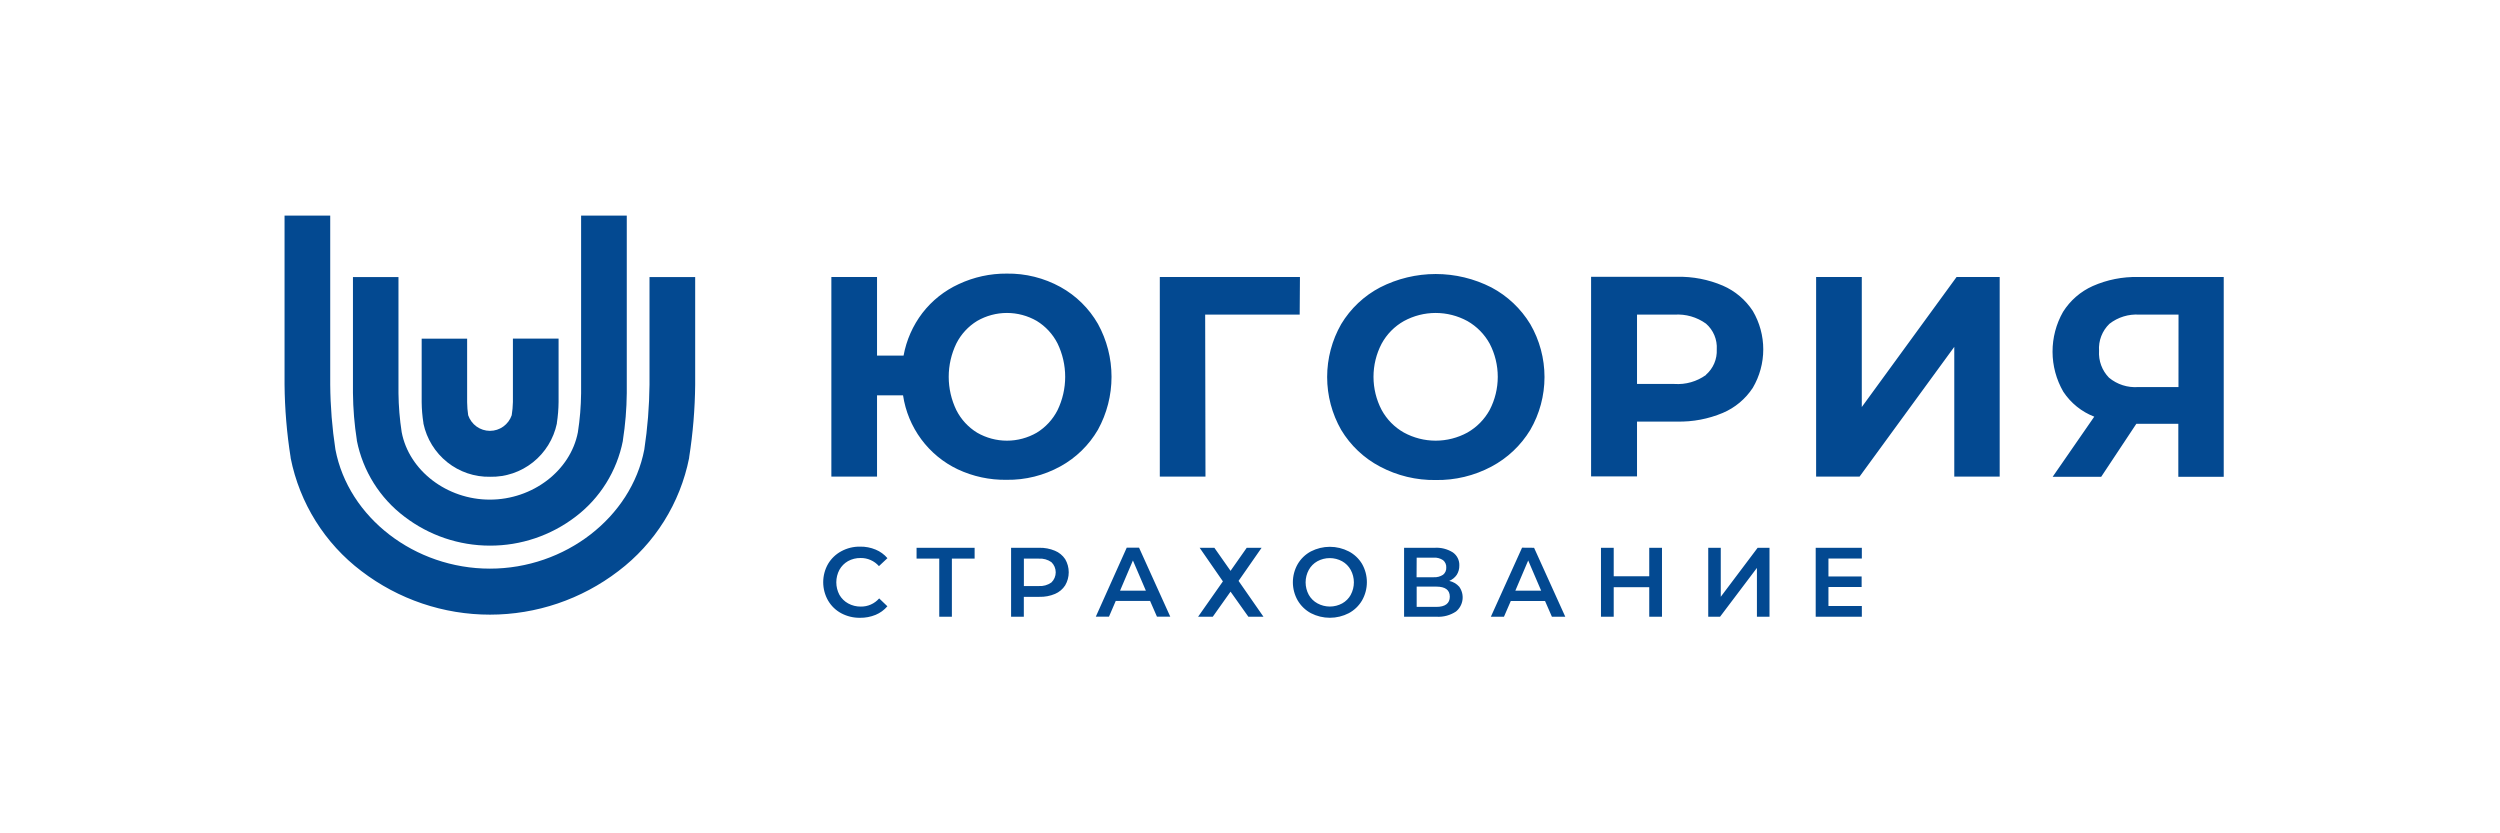
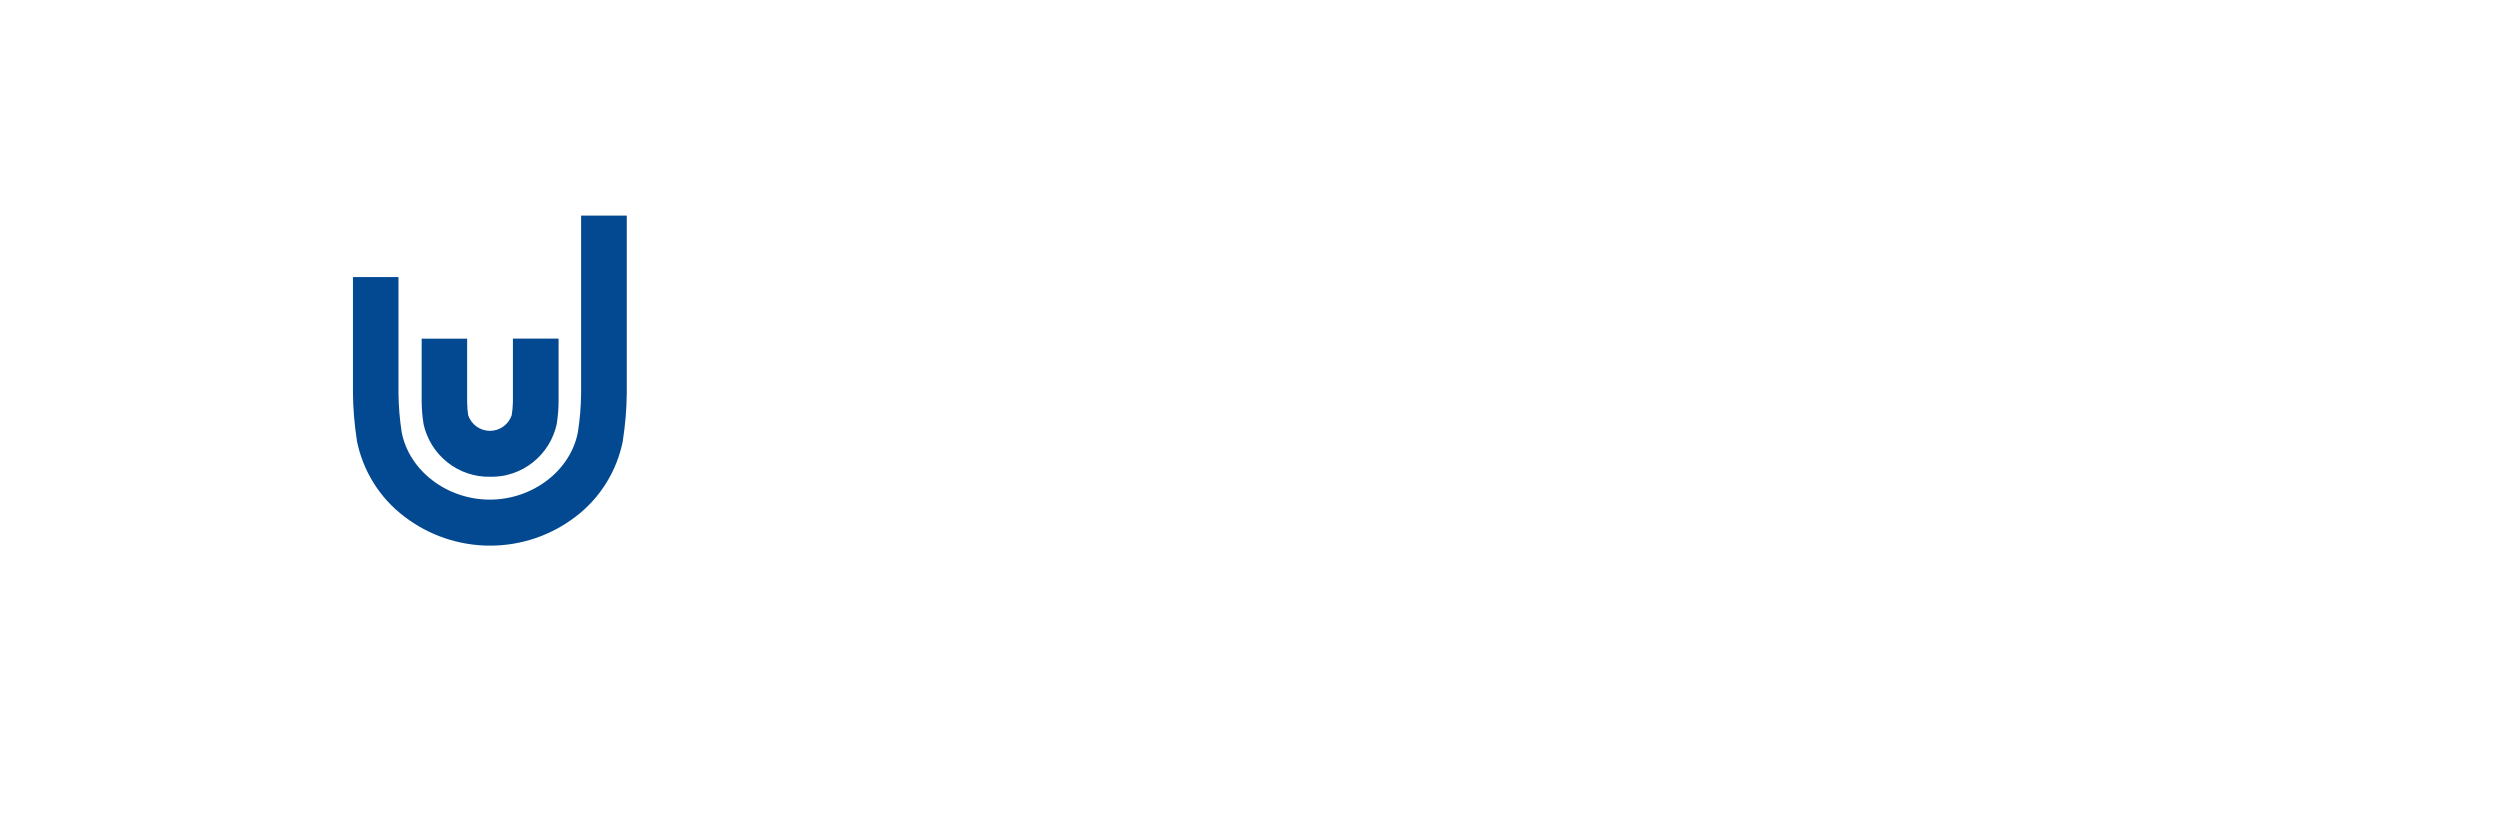
<svg xmlns="http://www.w3.org/2000/svg" width="600" height="200" viewBox="0 0 600 200" fill="none">
  <path d="M117.63 114.426C113.906 114.501 110.272 113.268 107.352 110.939C104.432 108.609 102.407 105.329 101.625 101.66V101.547C101.359 99.883 101.217 98.201 101.201 96.516V81.285H112.112V96.516C112.122 97.569 112.205 98.62 112.362 99.66C112.739 100.754 113.444 101.702 114.38 102.373C115.317 103.044 116.437 103.405 117.586 103.405C118.735 103.405 119.856 103.044 120.792 102.373C121.729 101.702 122.434 100.754 122.811 99.66C122.981 98.608 123.077 97.544 123.098 96.478V81.26H134.06V96.491C134.044 98.176 133.906 99.857 133.648 101.522V101.648C132.87 105.322 130.845 108.608 127.921 110.941C124.998 113.273 121.359 114.506 117.63 114.426Z" fill="#034991" />
  <path d="M117.593 130.953C110.175 130.954 102.961 128.506 97.056 123.985C91.154 119.528 87.091 113.035 85.645 105.748V105.635C85.057 101.89 84.744 98.106 84.709 94.315V66.494H95.633V94.365C95.669 97.503 95.928 100.635 96.407 103.735C98.179 112.967 107.268 119.91 117.555 119.91C127.842 119.91 136.918 112.967 138.691 103.748C139.176 100.644 139.434 97.508 139.465 94.365V51.741H150.426V94.365C150.391 98.156 150.078 101.94 149.49 105.685V105.798C148.051 113.081 143.997 119.574 138.104 124.035C132.202 128.538 124.997 130.968 117.593 130.953Z" fill="#034991" />
-   <path d="M117.605 147.517C106.461 147.524 95.621 143.853 86.743 137.065C77.957 130.422 71.909 120.75 69.752 109.898V109.785C68.836 104.002 68.347 98.159 68.292 92.303V51.741H79.253V92.303C79.294 97.521 79.711 102.729 80.501 107.886C83.623 124.236 99.54 136.474 117.58 136.474C135.62 136.474 151.512 124.186 154.633 107.886C155.413 102.723 155.83 97.512 155.882 92.29V66.494H166.843V92.303C166.787 98.154 166.303 103.993 165.395 109.772V109.898C163.237 120.749 157.188 130.42 148.404 137.065C139.546 143.845 128.729 147.516 117.605 147.517ZM203.51 134.676C204.439 134.165 205.484 133.905 206.543 133.921C207.374 133.908 208.197 134.075 208.958 134.412C209.718 134.748 210.398 135.246 210.95 135.87L212.985 133.959C212.217 133.062 211.251 132.359 210.164 131.909C208.978 131.412 207.703 131.168 206.418 131.192C204.847 131.167 203.295 131.548 201.912 132.298C200.601 133 199.504 134.048 198.741 135.33C197.974 136.668 197.57 138.186 197.57 139.732C197.57 141.277 197.974 142.795 198.741 144.134C199.491 145.421 200.58 146.474 201.887 147.177C203.274 147.917 204.824 148.293 206.393 148.272C207.676 148.29 208.949 148.05 210.139 147.567C211.232 147.115 212.203 146.408 212.973 145.505L211 143.618C210.45 144.246 209.771 144.747 209.01 145.086C208.25 145.425 207.425 145.593 206.593 145.58C205.534 145.596 204.489 145.336 203.56 144.825C202.686 144.345 201.96 143.631 201.462 142.763C200.97 141.838 200.713 140.806 200.713 139.757C200.713 138.708 200.97 137.675 201.462 136.751C201.944 135.884 202.652 135.167 203.51 134.676ZM219.976 134.072H225.42V148.02H228.453V134.072H233.909V131.468H219.976V134.072ZM253.172 132.173C251.986 131.679 250.71 131.439 249.427 131.468H242.661V148.02H245.719V143.241H249.464C250.748 143.276 252.025 143.036 253.21 142.536C254.207 142.114 255.055 141.4 255.644 140.486C256.202 139.534 256.496 138.448 256.496 137.342C256.496 136.236 256.202 135.15 255.644 134.198C255.039 133.289 254.178 132.584 253.172 132.173ZM252.336 139.795C251.453 140.423 250.381 140.725 249.302 140.65H245.732V134.072H249.302C250.379 133.993 251.451 134.29 252.336 134.915C252.664 135.229 252.925 135.608 253.103 136.027C253.281 136.447 253.373 136.898 253.373 137.355C253.373 137.811 253.281 138.262 253.103 138.682C252.925 139.101 252.664 139.48 252.336 139.795ZM270.413 131.443L262.997 147.995H266.156L267.779 144.222H276.019L277.667 147.995H280.863L273.372 131.443H270.413ZM268.815 141.757L271.899 134.512L275.007 141.757H268.815ZM302.785 131.468H299.215L295.332 137.002L291.449 131.468H287.916L293.497 139.53L287.542 148.02H291.062L295.332 141.996L299.614 148.02H303.235L297.255 139.417L302.785 131.468ZM323.709 132.336C322.302 131.612 320.745 131.234 319.165 131.234C317.585 131.234 316.027 131.612 314.62 132.336C313.304 133.035 312.206 134.089 311.449 135.38C310.689 136.707 310.288 138.212 310.288 139.744C310.288 141.276 310.689 142.782 311.449 144.109C312.209 145.4 313.306 146.457 314.62 147.165C316.027 147.889 317.585 148.267 319.165 148.267C320.745 148.267 322.302 147.889 323.709 147.165C325.023 146.462 326.12 145.409 326.88 144.121C327.647 142.783 328.051 141.265 328.051 139.719C328.051 138.174 327.647 136.655 326.88 135.317C326.115 134.048 325.018 133.017 323.709 132.336ZM324.196 142.738C323.716 143.611 323.002 144.33 322.136 144.813C321.223 145.31 320.202 145.571 319.165 145.571C318.127 145.571 317.106 145.31 316.193 144.813C315.321 144.341 314.598 143.63 314.108 142.763C313.609 141.845 313.347 140.816 313.347 139.769C313.347 138.723 313.609 137.693 314.108 136.776C314.588 135.903 315.302 135.184 316.168 134.701C317.081 134.203 318.102 133.943 319.14 133.943C320.177 133.943 321.198 134.203 322.111 134.701C322.977 135.184 323.691 135.903 324.171 136.776C324.67 137.693 324.932 138.723 324.932 139.769C324.932 140.816 324.67 141.845 324.171 142.763L324.196 142.738ZM347.816 139.417C348.541 139.119 349.165 138.617 349.614 137.971C350.039 137.299 350.256 136.516 350.238 135.719C350.262 135.105 350.131 134.495 349.859 133.945C349.586 133.396 349.18 132.924 348.678 132.575C347.382 131.763 345.868 131.376 344.345 131.468H336.98V148.02H344.795C346.437 148.112 348.064 147.671 349.439 146.762C350.299 146.058 350.858 145.05 351.002 143.943C351.146 142.837 350.863 141.717 350.213 140.813C349.582 140.103 348.742 139.614 347.816 139.417ZM340.001 133.833H344.071C344.869 133.78 345.663 133.992 346.33 134.437C346.589 134.647 346.794 134.917 346.928 135.223C347.063 135.529 347.123 135.863 347.104 136.197C347.125 136.53 347.066 136.863 346.931 137.167C346.796 137.472 346.59 137.739 346.33 137.946C345.659 138.38 344.867 138.587 344.071 138.537H339.976L340.001 133.833ZM344.708 145.656H340.001V140.788H344.708C346.867 140.788 347.953 141.593 347.953 143.203C347.953 144.813 346.855 145.656 344.695 145.656H344.708ZM365.294 131.443L357.804 148.02H360.95L362.585 144.247H370.812L372.46 148.02H375.669L368.178 131.468L365.294 131.443ZM363.684 141.757L366.767 134.512L369.876 141.757H363.684ZM395.818 138.298H387.292V131.468H384.233V148.02H387.292V140.926H395.818V148.02H398.877V131.468H395.818V138.298ZM412.984 143.228V131.468H409.976V148.02H412.81L421.661 136.298V148.02H424.682V131.468H421.836L412.984 143.228ZM438.827 134.047V138.348H446.792V140.876H438.827V145.442H446.842V148.02H435.768V131.468H446.842V134.047H438.827ZM254.521 68.884C250.566 66.705 246.119 65.595 241.612 65.664C237.641 65.634 233.714 66.493 230.114 68.179C226.685 69.746 223.686 72.128 221.375 75.122C219.086 78.122 217.537 81.626 216.855 85.347H210.488V66.481H199.527V114.388H210.488V94.881H216.731C217.304 98.7 218.802 102.318 221.093 105.415C223.383 108.513 226.396 110.994 229.864 112.64C233.529 114.359 237.532 115.219 241.574 115.156C246.081 115.224 250.529 114.115 254.483 111.936C258.232 109.885 261.354 106.841 263.509 103.132C265.646 99.246 266.767 94.877 266.767 90.435C266.767 85.993 265.646 81.624 263.509 77.738C261.371 74.016 258.263 70.954 254.521 68.884ZM253.809 98.44C252.675 100.675 250.946 102.548 248.815 103.849C246.639 105.102 244.175 105.761 241.668 105.761C239.161 105.761 236.697 105.102 234.521 103.849C232.39 102.548 230.661 100.675 229.527 98.44C228.32 95.947 227.692 93.209 227.692 90.435C227.692 87.661 228.32 84.923 229.527 82.429C230.661 80.195 232.39 78.322 234.521 77.021C236.697 75.768 239.161 75.109 241.668 75.109C244.175 75.109 246.639 75.768 248.815 77.021C250.946 78.322 252.675 80.195 253.809 82.429C255.016 84.923 255.643 87.661 255.643 90.435C255.643 93.209 255.016 95.947 253.809 98.44ZM289.24 75.512H311.924L311.986 66.481H278.353V114.388H289.314L289.24 75.512ZM344.595 115.206C349.242 115.28 353.832 114.173 357.941 111.986C361.781 109.953 365.004 106.911 367.267 103.182C369.502 99.33 370.681 94.948 370.681 90.485C370.681 86.023 369.502 81.641 367.267 77.788C365.004 74.059 361.781 71.017 357.941 68.984C353.799 66.867 349.221 65.764 344.576 65.764C339.932 65.764 335.354 66.867 331.212 68.984C327.362 71.004 324.137 74.049 321.886 77.788C319.678 81.65 318.515 86.028 318.515 90.485C318.515 94.942 319.678 99.32 321.886 103.182C324.137 106.921 327.362 109.966 331.212 111.986C335.335 114.173 339.937 115.28 344.595 115.206ZM331.586 82.492C332.825 80.211 334.677 78.328 336.93 77.059C339.272 75.78 341.894 75.11 344.558 75.11C347.222 75.11 349.844 75.78 352.186 77.059C354.431 78.338 356.28 80.219 357.529 82.492C358.8 84.944 359.464 87.669 359.464 90.435C359.464 93.201 358.8 95.926 357.529 98.377C356.28 100.651 354.431 102.532 352.186 103.811C349.844 105.09 347.222 105.76 344.558 105.76C341.894 105.76 339.272 105.09 336.93 103.811C334.677 102.542 332.825 100.658 331.586 98.377C330.307 95.928 329.639 93.202 329.639 90.435C329.639 87.667 330.307 84.941 331.586 82.492ZM420.675 93.07C422.317 90.279 423.184 87.095 423.184 83.851C423.184 80.606 422.317 77.422 420.675 74.631C418.919 71.941 416.419 69.829 413.484 68.557C410.009 67.07 406.259 66.345 402.485 66.431H381.861V114.338H392.885V101.182H402.485C406.256 101.267 410.002 100.556 413.484 99.094C416.42 97.848 418.923 95.751 420.675 93.07ZM409.439 89.988C407.242 91.571 404.568 92.336 401.873 92.152H392.885V75.512H401.873C404.568 75.328 407.242 76.092 409.439 77.675C410.314 78.436 411.003 79.39 411.452 80.464C411.9 81.537 412.096 82.701 412.023 83.863C412.078 85.007 411.874 86.148 411.426 87.201C410.978 88.253 410.299 89.189 409.439 89.938V89.988ZM479.925 114.388V66.481H469.576L446.829 97.686V66.481H435.868V114.388H446.293L469.027 83.247V114.388H479.925ZM513.171 66.481C509.425 66.391 505.705 67.13 502.272 68.645C499.335 69.954 496.85 72.112 495.131 74.845C493.468 77.764 492.599 81.072 492.61 84.438C492.621 87.803 493.512 91.106 495.194 94.013C496.991 96.739 499.588 98.832 502.622 100L492.634 114.439H504.282L512.722 101.71H522.797V114.439H533.695V66.481H513.171ZM522.834 92.894H513.171C510.632 93.081 508.119 92.275 506.155 90.642C505.331 89.798 504.692 88.788 504.281 87.679C503.871 86.569 503.697 85.385 503.771 84.203C503.688 83.003 503.869 81.799 504.3 80.677C504.732 79.555 505.404 78.543 506.267 77.713C508.315 76.116 510.875 75.332 513.458 75.512H522.847L522.834 92.894Z" fill="#034991" />
</svg>